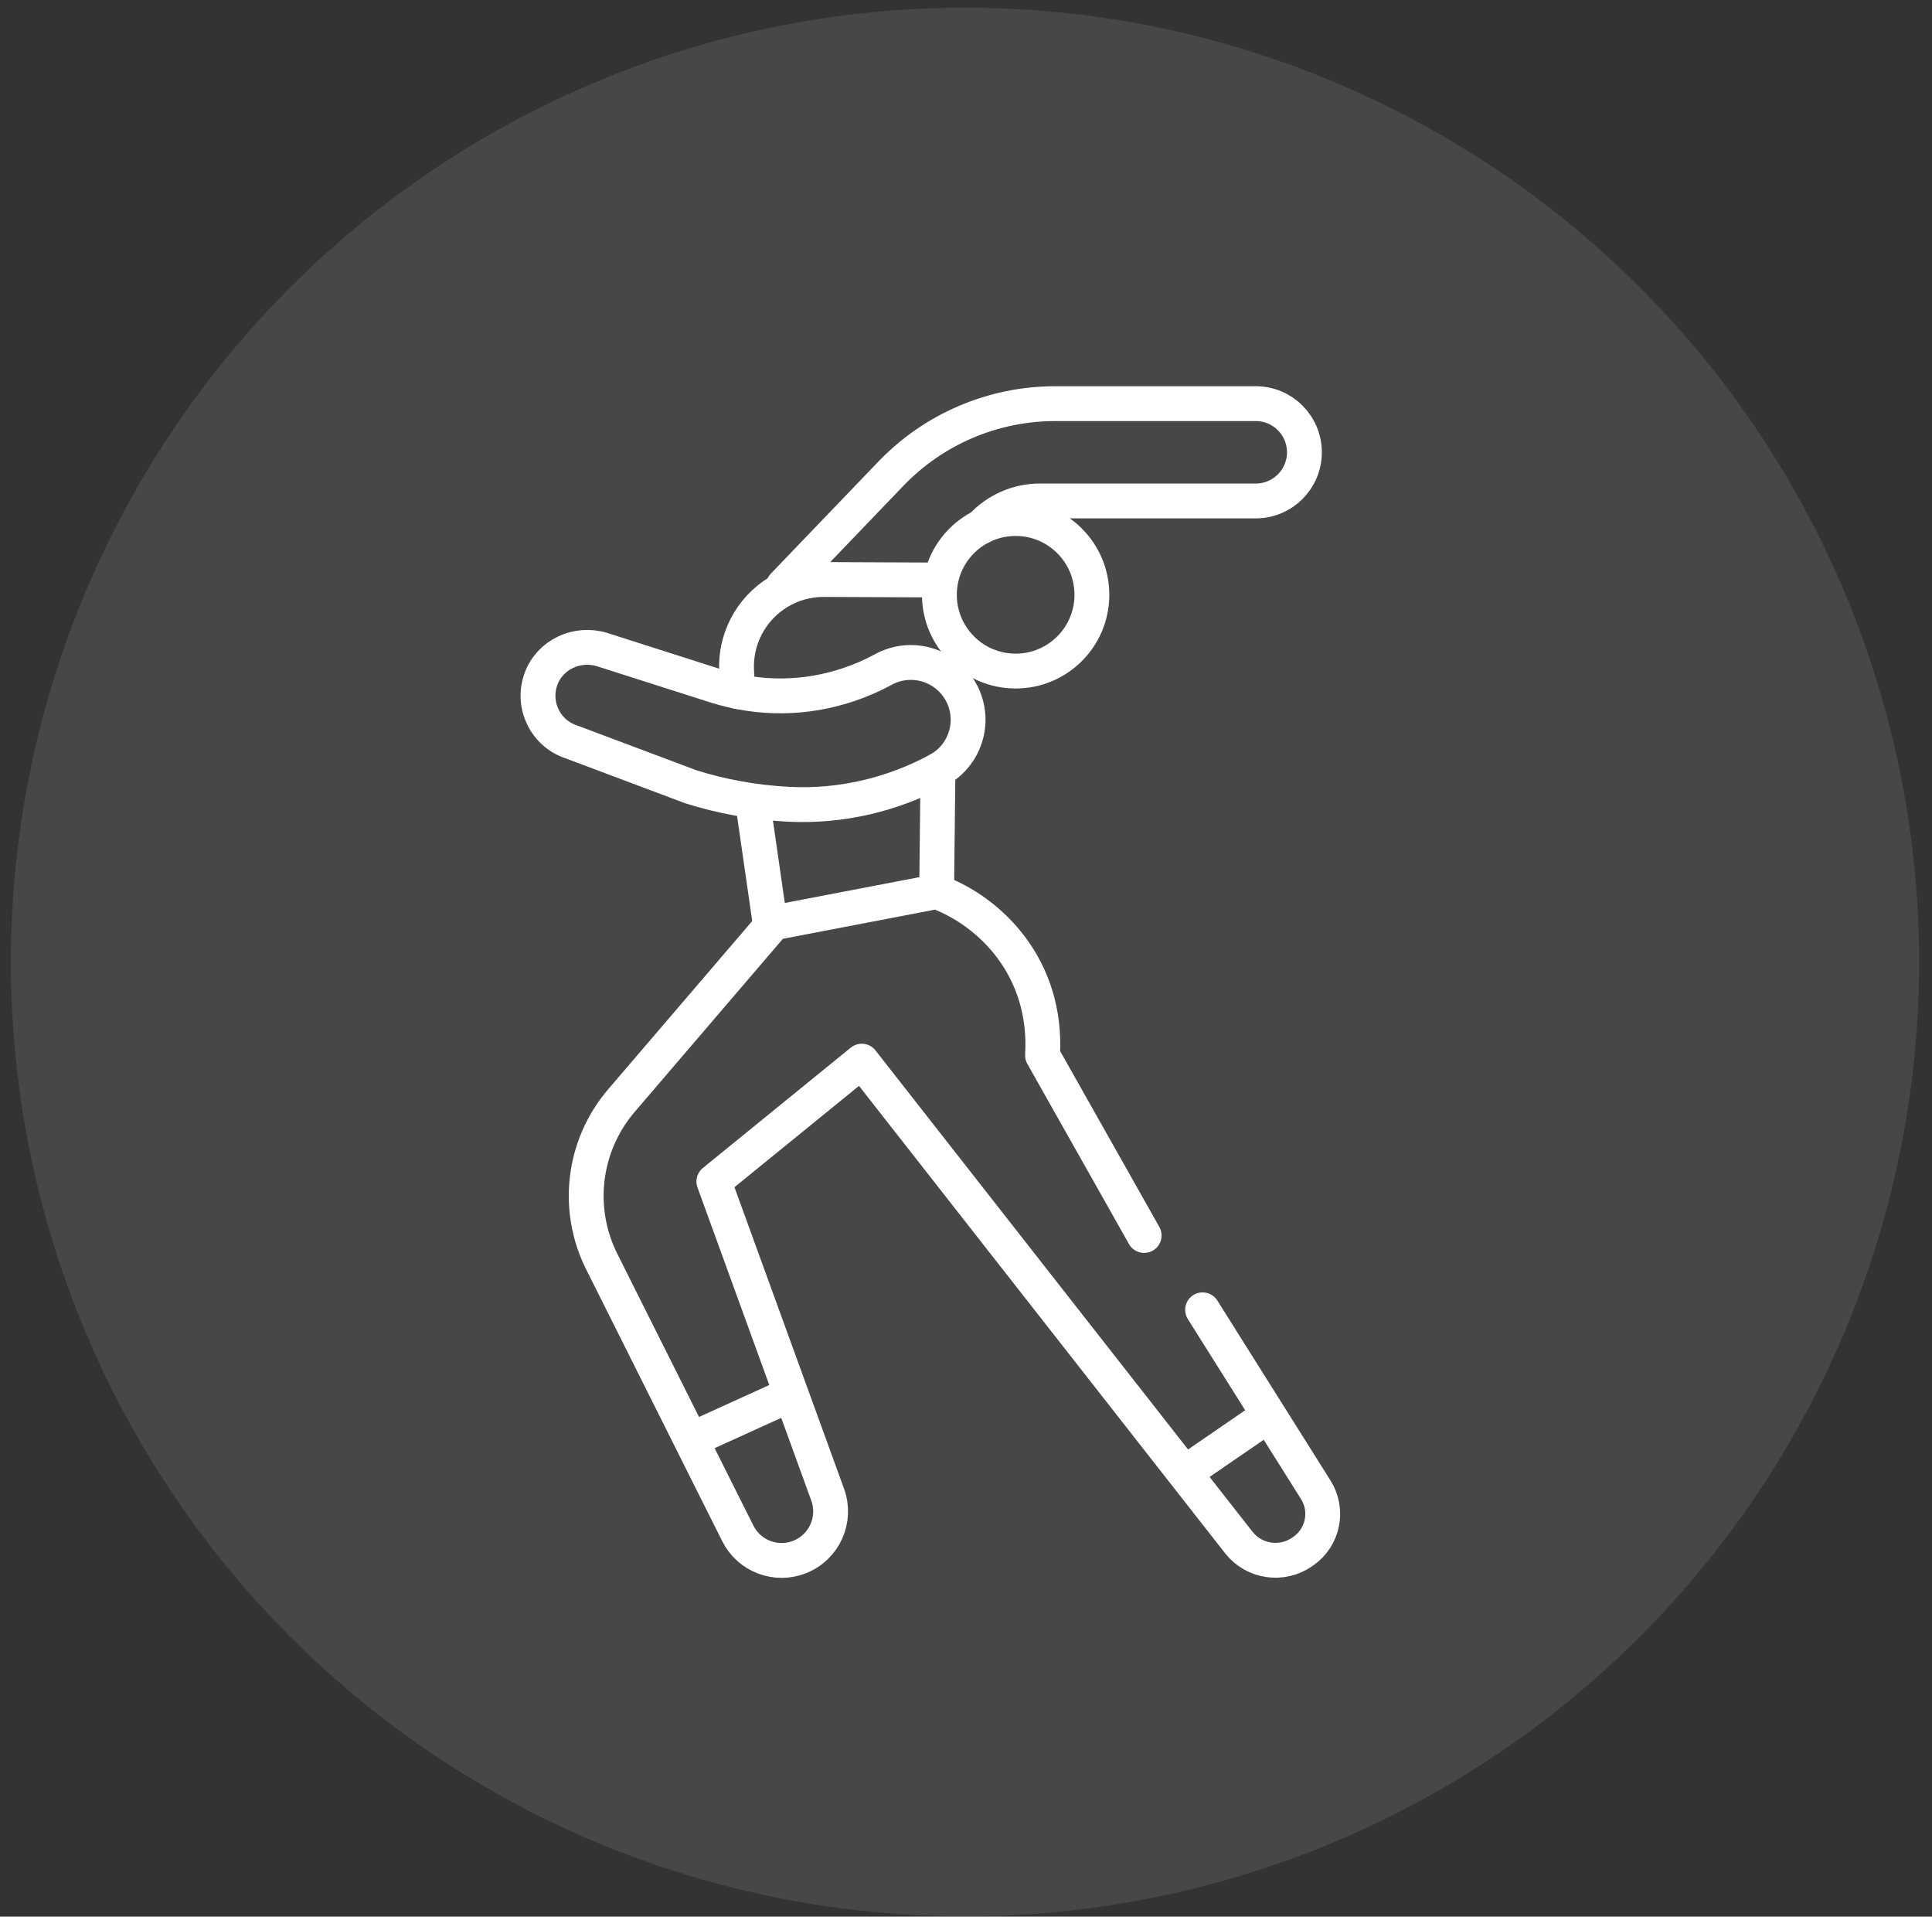
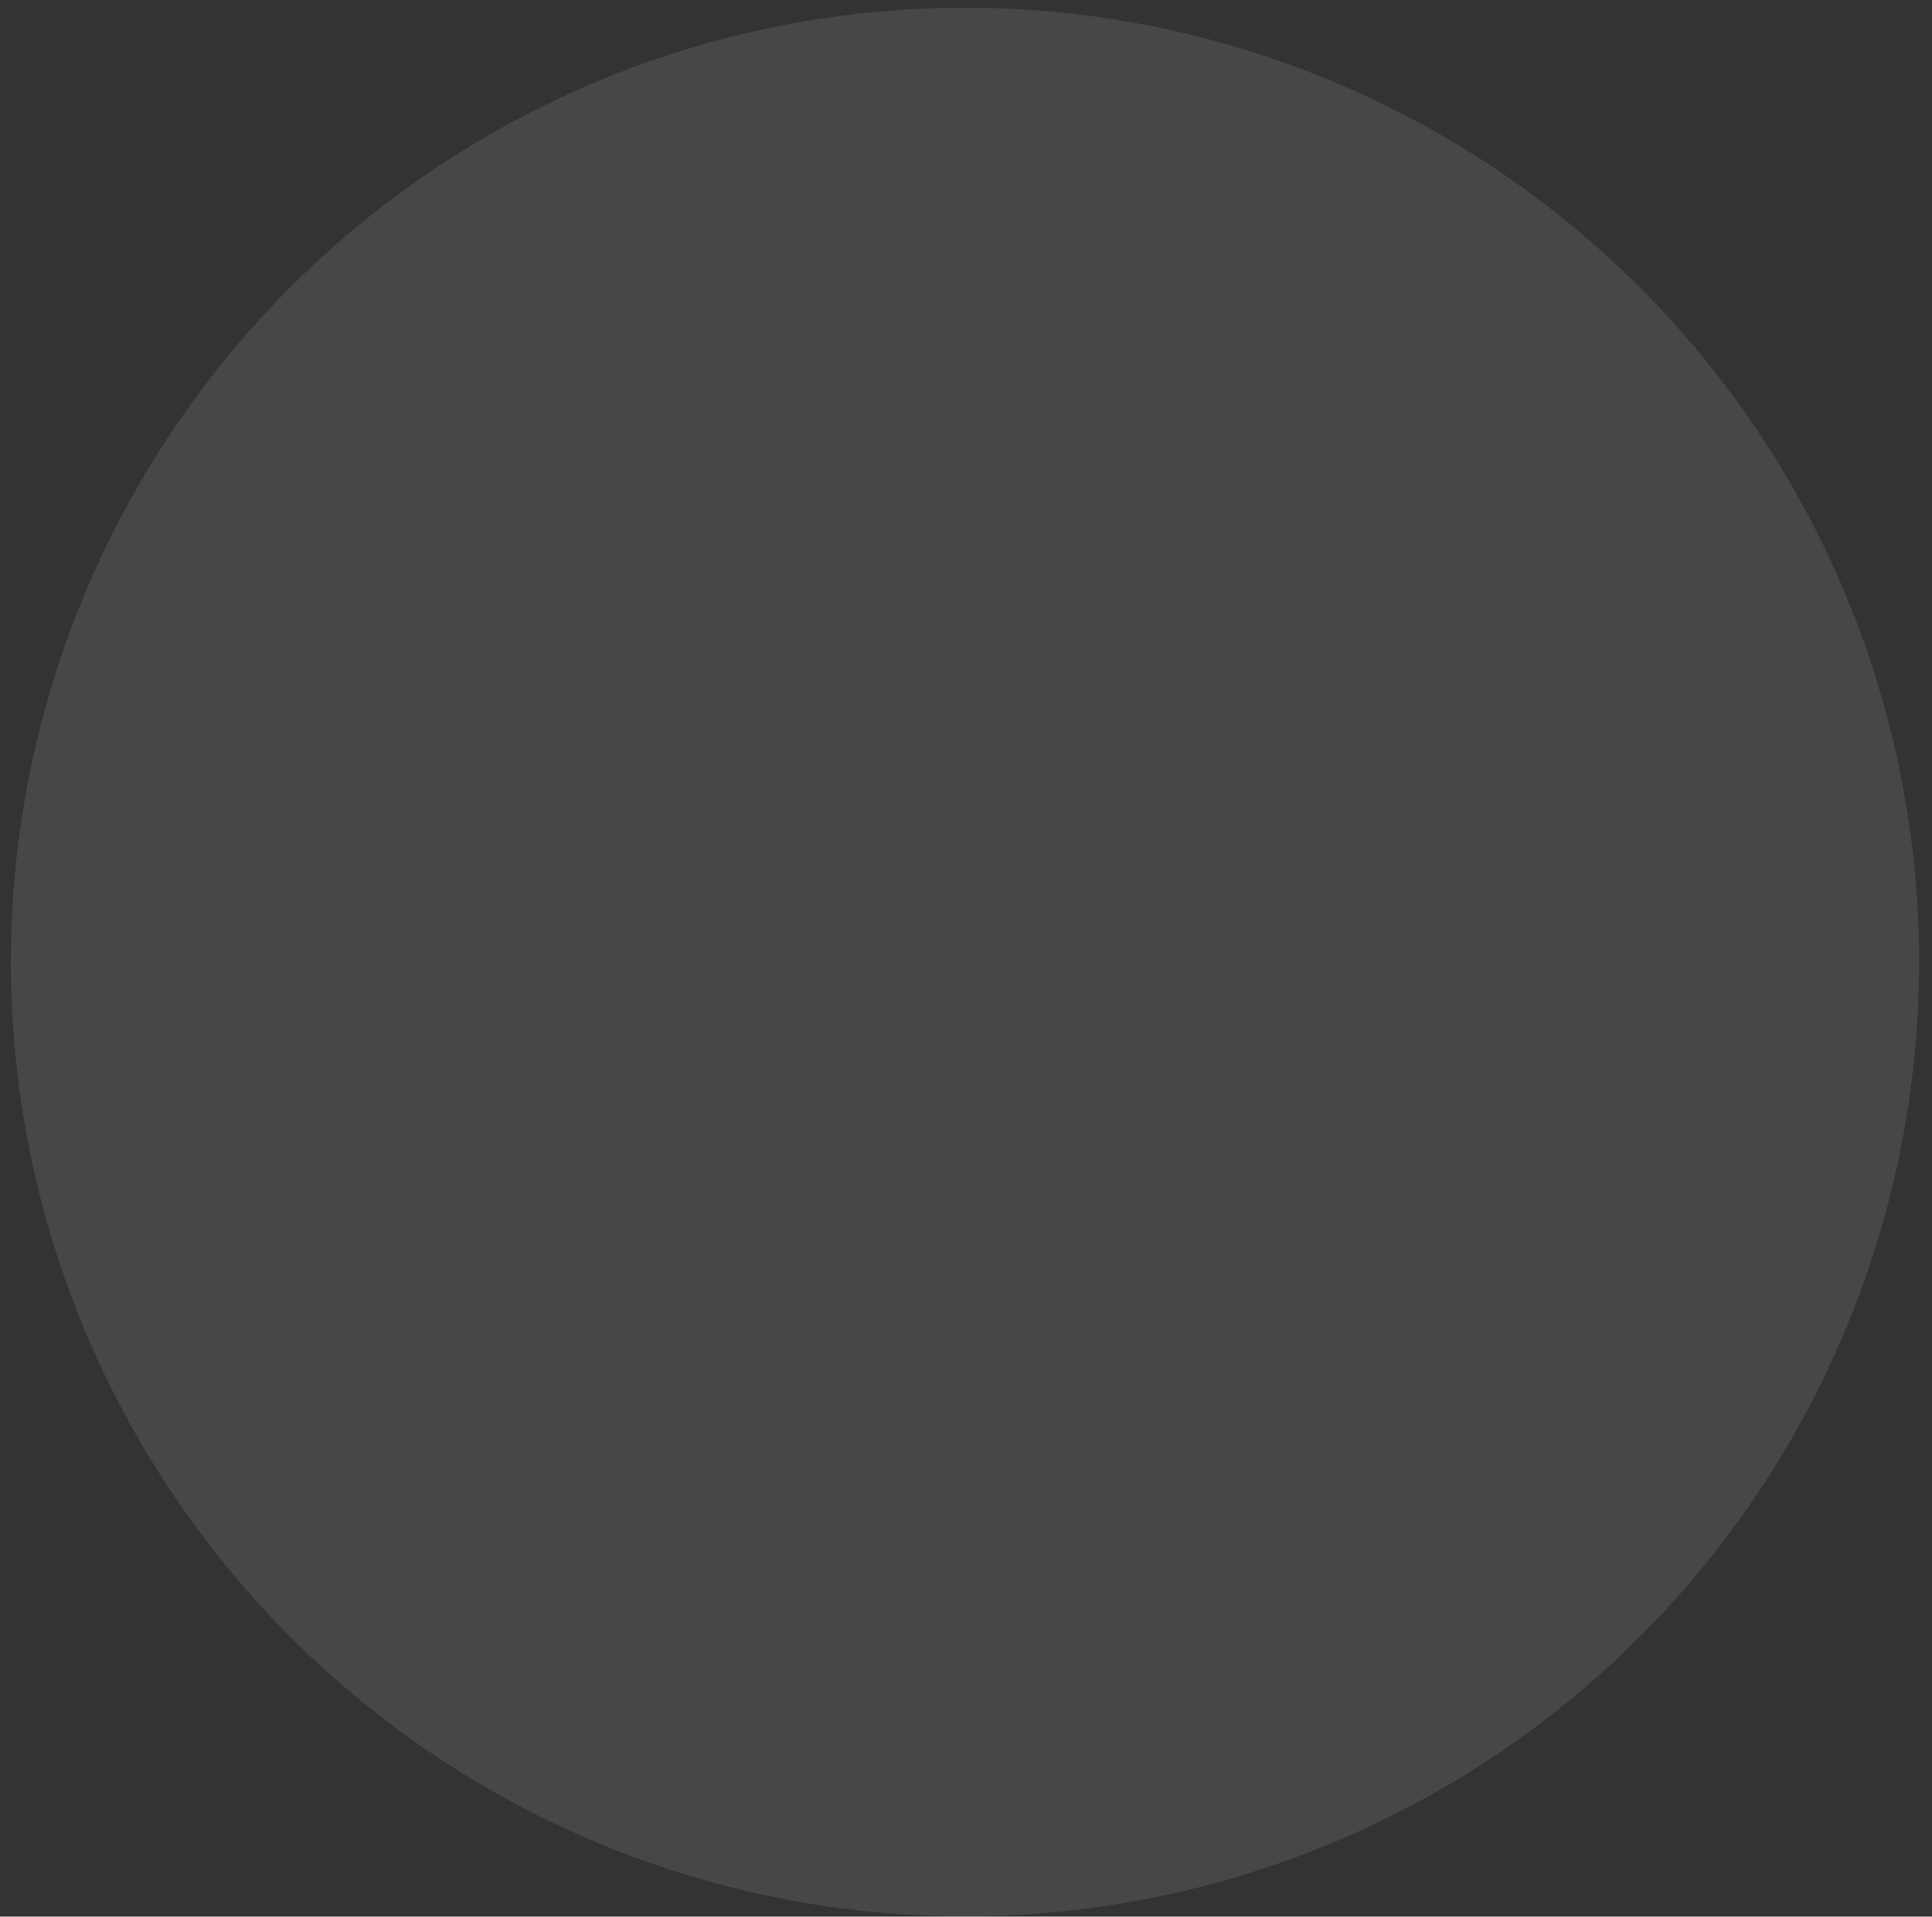
<svg xmlns="http://www.w3.org/2000/svg" width="122" height="121" viewBox="0 0 122 121" fill="none">
  <rect x="0" y="0" width="122" height="121" fill="#333333" stroke="none" />
  <circle opacity="0.1" cx="60.937" cy="60.736" r="60.25" fill="white" />
  <g clip-path="url(#clip0_201_54)">
    <path d="M43.695 90.868L49.334 88.304" stroke="white" stroke-width="2.2" stroke-miterlimit="10" stroke-linecap="round" stroke-linejoin="round" />
    <path d="M74.979 92.871L79.776 89.579" stroke="white" stroke-width="2.2" stroke-miterlimit="10" stroke-linecap="round" stroke-linejoin="round" />
    <path d="M75.94 82.691L83.086 94.053C83.899 95.344 83.556 97.046 82.307 97.922L82.249 97.963C80.954 98.872 79.189 98.61 78.222 97.375C72.489 90.052 54.418 66.993 54.418 66.993L45.078 74.591L52.265 94.362C52.836 95.933 52.056 97.673 50.504 98.293C49.011 98.889 47.31 98.243 46.59 96.805L37.996 79.643C36.329 76.314 36.82 72.31 39.242 69.482L48.851 58.261L59.145 56.288C62.595 57.559 66.153 61.146 65.833 66.626L72.25 77.999" stroke="white" stroke-width="2.2" stroke-miterlimit="10" stroke-linecap="round" stroke-linejoin="round" />
    <path d="M59.145 56.288L59.231 48.622" stroke="white" stroke-width="2.2" stroke-miterlimit="10" stroke-linecap="round" stroke-linejoin="round" />
-     <path d="M60.597 43.547C59.588 41.904 57.472 41.345 55.78 42.267C55.09 42.643 54.369 42.958 53.625 43.21C50.862 44.147 47.932 44.173 45.152 43.286L38.05 41.019C36.463 40.513 34.718 41.315 34.155 42.883C33.565 44.528 34.46 46.322 36.111 46.849L43.598 49.662C45.508 50.272 47.664 50.67 49.831 50.777C53.1 50.938 56.349 50.176 59.231 48.623C61.06 47.637 61.684 45.317 60.597 43.547Z" stroke="white" stroke-width="2.2" stroke-miterlimit="10" stroke-linecap="round" stroke-linejoin="round" />
+     <path d="M60.597 43.547C59.588 41.904 57.472 41.345 55.78 42.267C55.09 42.643 54.369 42.958 53.625 43.21C50.862 44.147 47.932 44.173 45.152 43.286L38.05 41.019C33.565 44.528 34.46 46.322 36.111 46.849L43.598 49.662C45.508 50.272 47.664 50.67 49.831 50.777C53.1 50.938 56.349 50.176 59.231 48.623C61.06 47.637 61.684 45.317 60.597 43.547Z" stroke="white" stroke-width="2.2" stroke-miterlimit="10" stroke-linecap="round" stroke-linejoin="round" />
    <path d="M48.631 58.279L47.553 50.806" stroke="white" stroke-width="2.2" stroke-miterlimit="10" stroke-linecap="round" stroke-linejoin="round" />
    <path d="M46.577 43.658L46.514 42.338C46.468 41.375 46.677 40.416 47.119 39.56C47.583 38.66 48.286 37.906 49.152 37.381C50.017 36.856 51.011 36.581 52.023 36.585L59.188 36.616" stroke="white" stroke-width="2.2" stroke-miterlimit="10" stroke-linecap="round" stroke-linejoin="round" />
    <path d="M49.478 36.968L56.256 29.907C57.599 28.508 59.21 27.395 60.993 26.635C62.777 25.875 64.695 25.483 66.634 25.483H79.298C80.995 25.483 82.37 26.858 82.37 28.555C82.37 30.251 80.995 31.626 79.298 31.626H65.662C64.971 31.626 64.288 31.77 63.655 32.048C63.023 32.326 62.455 32.732 61.988 33.241" stroke="white" stroke-width="2.2" stroke-miterlimit="10" stroke-linecap="round" stroke-linejoin="round" />
    <path d="M68.95 37.551C68.95 40.21 66.794 42.366 64.135 42.366C61.475 42.366 59.32 40.21 59.32 37.551C59.32 34.892 61.475 32.736 64.135 32.736C66.794 32.736 68.95 34.892 68.95 37.551Z" stroke="white" stroke-width="2.2" stroke-miterlimit="10" stroke-linecap="round" stroke-linejoin="round" />
  </g>
  <defs>
    <clipPath id="clip0_201_54">
-       <rect width="76" height="76" fill="white" transform="translate(14.75 23.998)" />
-     </clipPath>
+       </clipPath>
  </defs>
</svg>